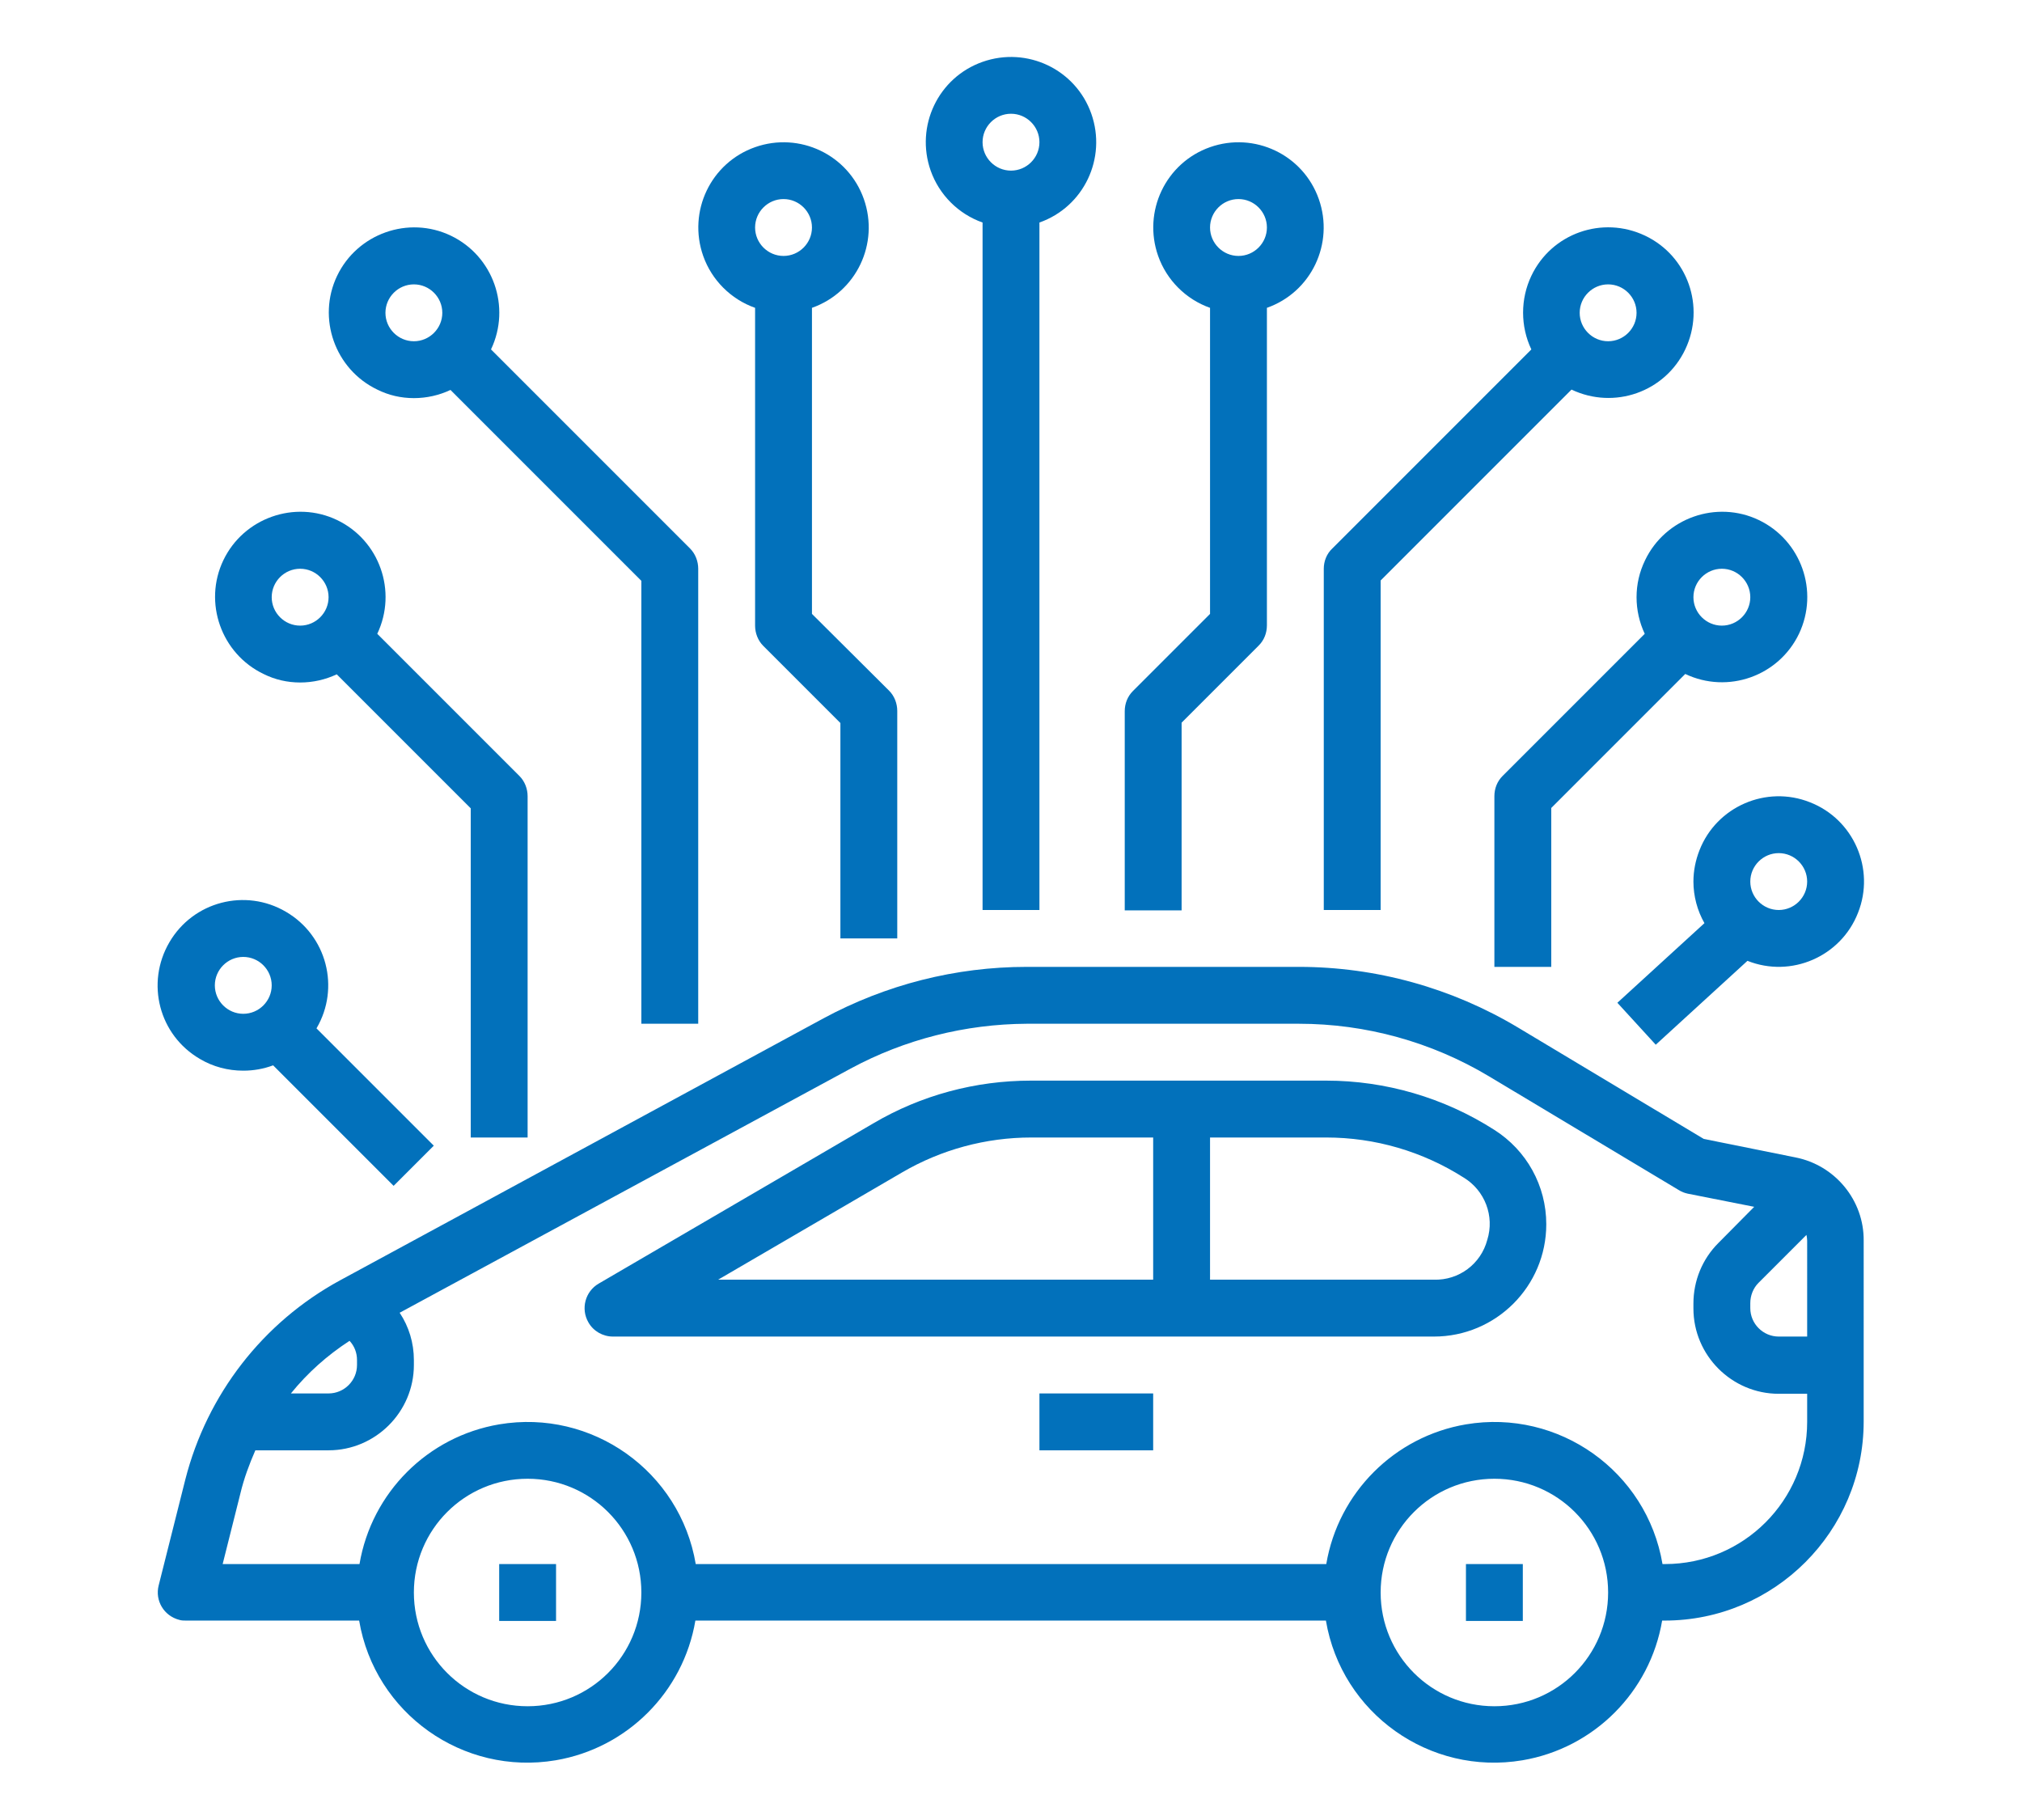
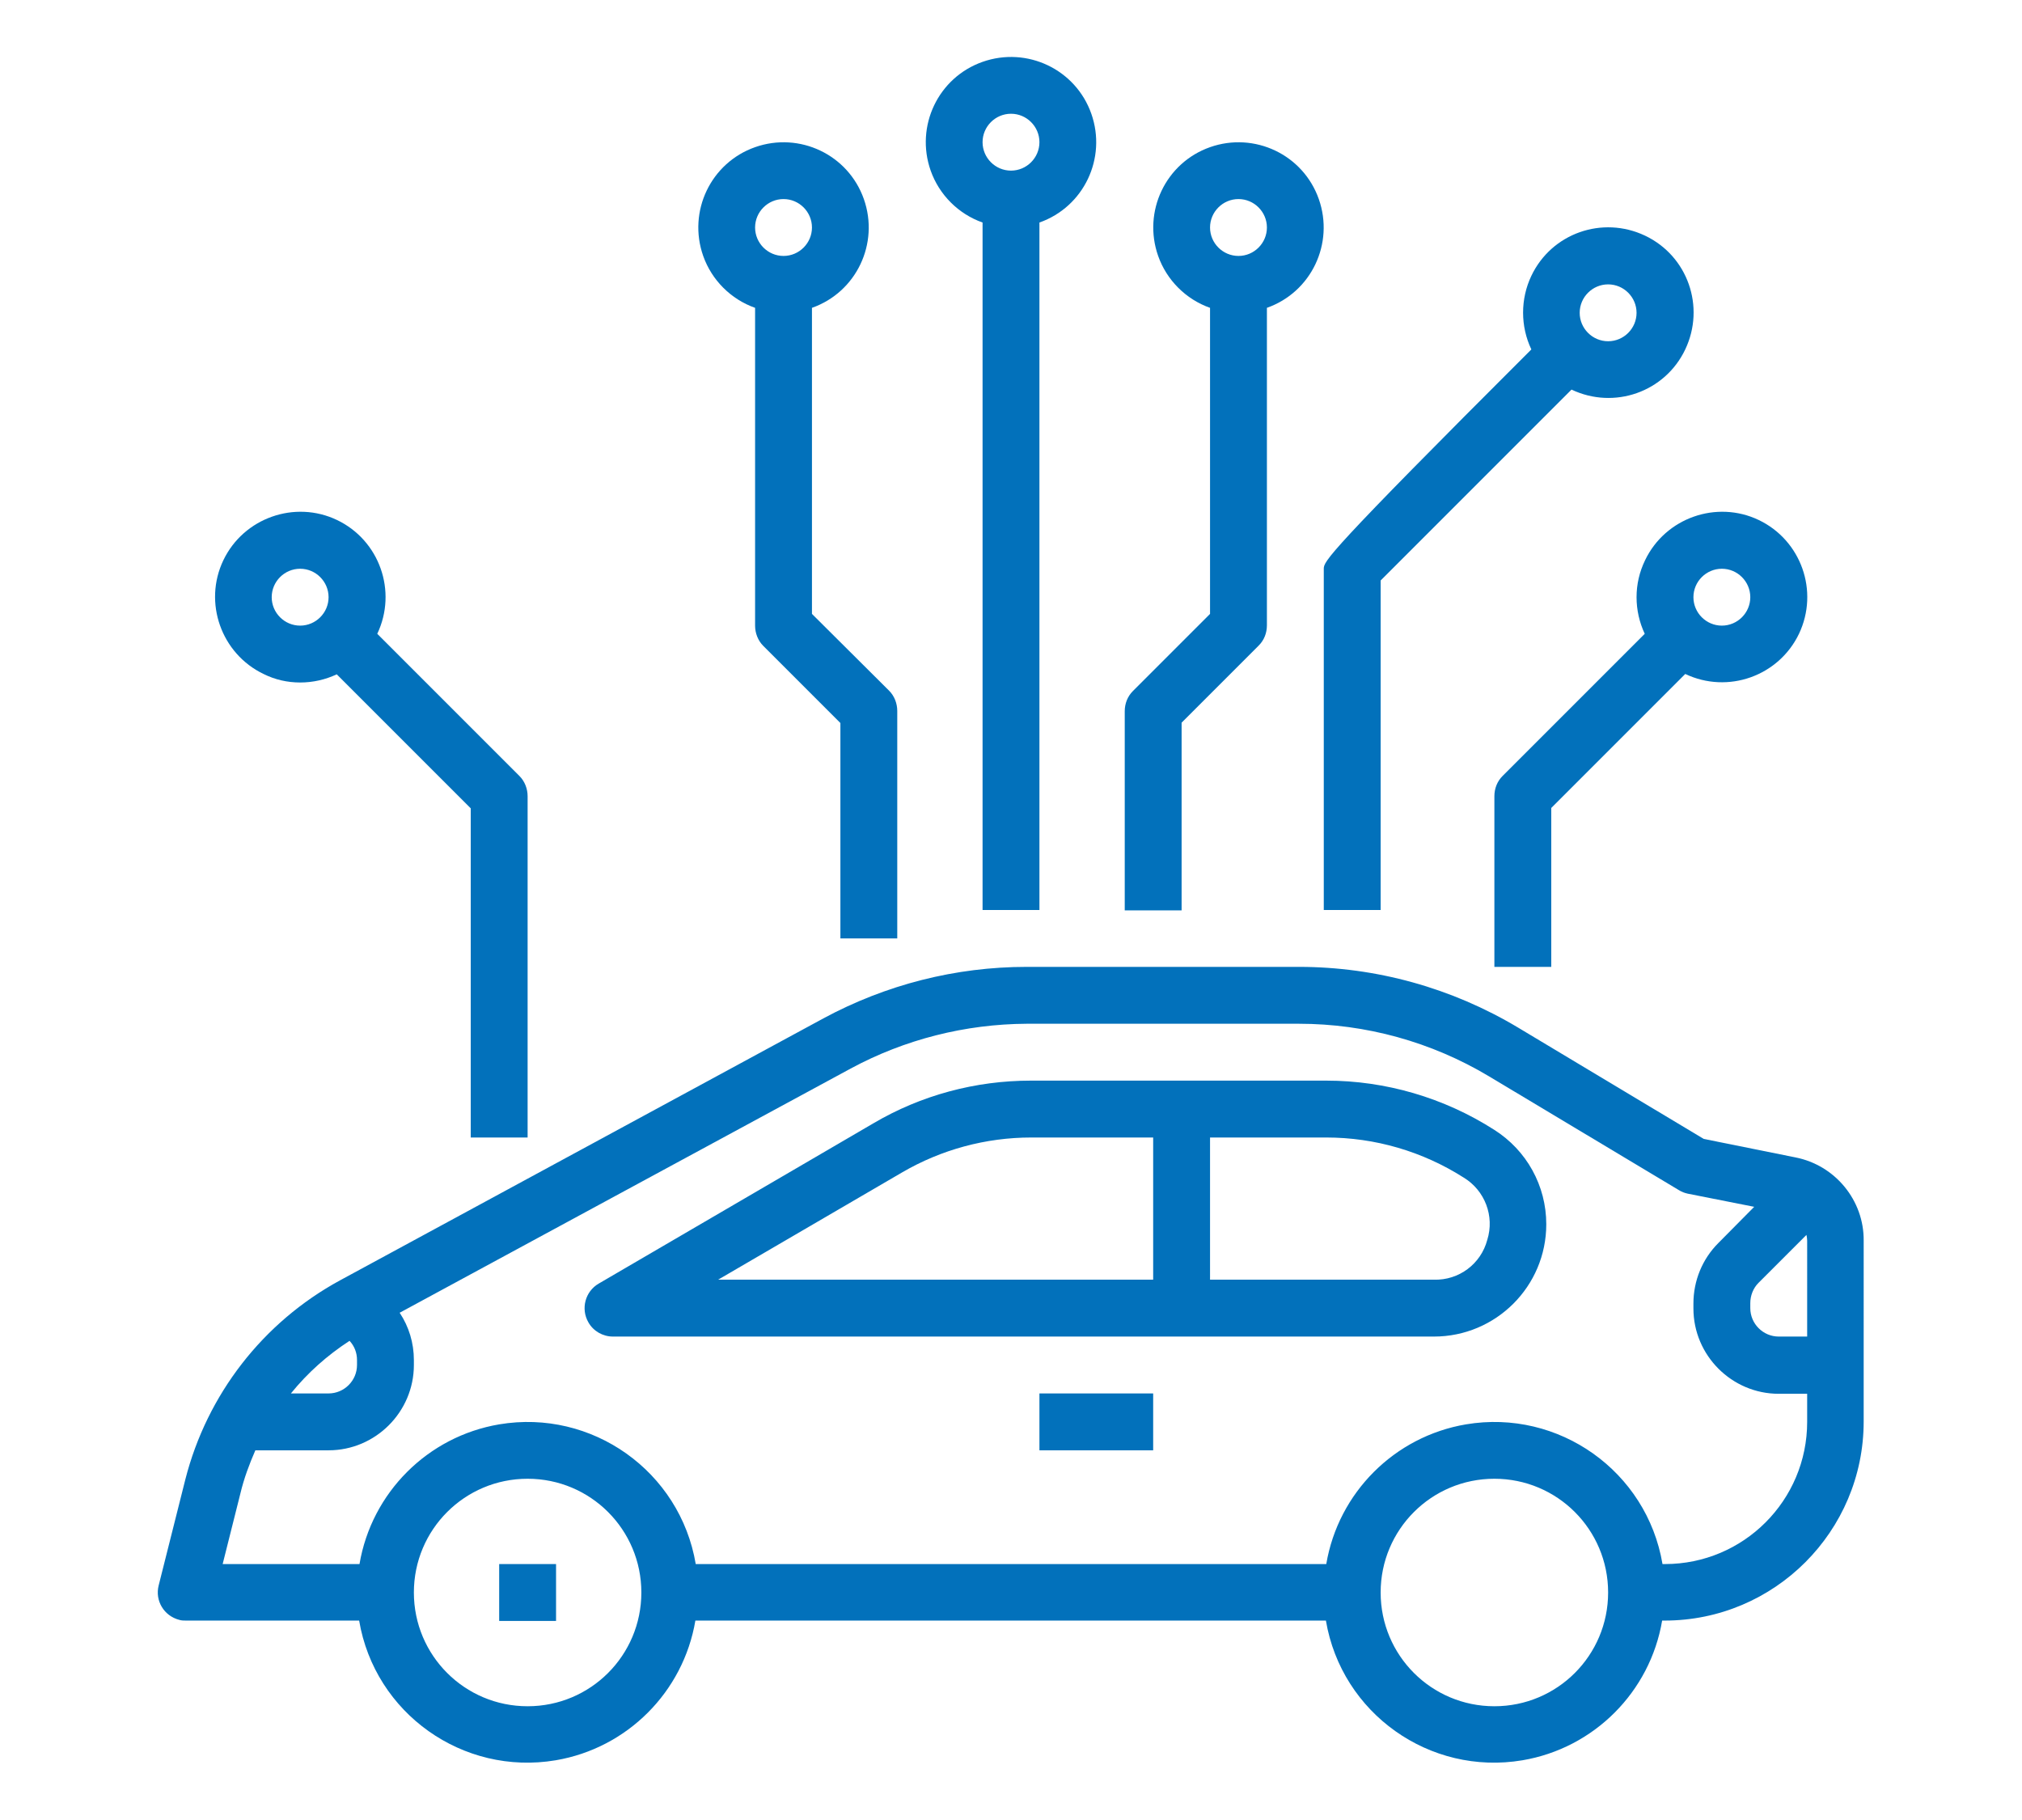
<svg xmlns="http://www.w3.org/2000/svg" width="100" height="90" version="1.1" id="Layer_1" x="0px" y="0px" viewBox="0 0 512 512" style="enable-background:new 0 0 512 512;" xml:space="preserve">
  <style type="text/css">
	.st0{fill:#0271BB;}
</style>
  <g id="OUTLINE">
    <rect x="112" y="440" class="st0" width="16" height="16" />
-     <rect x="384" y="440" class="st0" width="16" height="16" />
    <path class="st0" d="M391.9,317.8c-14.1-9-30.5-13.8-47.2-13.8h-83.1c-15.6,0-30.9,4.1-44.3,12L140,361.1   c-3.8,2.2-5.1,7.1-2.9,10.9c1.4,2.5,4.1,4,6.9,4h231c17.4,0,31.6-14.1,31.6-31.6C406.6,333.6,401.1,323.6,391.9,317.8L391.9,317.8z    M296,360H173.6l51.8-30.2c11-6.4,23.5-9.8,36.3-9.8H296V360z M390,348.8c-1.8,6.8-8,11.4-15,11.2h-63v-40h32.7   c13.7,0,27.1,3.9,38.7,11.3C389.3,334.9,392.1,342.1,390,348.8z" />
    <rect x="264" y="392" class="st0" width="32" height="16" />
    <path class="st0" d="M476.7,325.6l-25.8-5.2l-52.2-31.3C380,277.9,358.7,272,337,272h-76.6c-20,0-39.6,5-57.2,14.5l-136,73.7   c-21.7,11.8-37.4,32.1-43.5,56L16.2,446c-1.1,4.3,1.5,8.6,5.8,9.7c0.6,0.2,1.3,0.2,1.9,0.2h48.7c4.4,26.1,29.2,43.7,55.3,39.3   c20.1-3.4,35.9-19.2,39.3-39.3h177.4c4.4,26.1,29.2,43.7,55.3,39.3c20.1-3.4,35.9-19.2,39.3-39.3h0.7c30.9,0,56-25.1,56-56V349   C496,337.7,487.9,327.8,476.7,325.6z M69.9,377.2c1.4,1.5,2.1,3.4,2.1,5.4v1.4c0,4.4-3.6,8-8,8H53.4   C58.1,386.2,63.6,381.3,69.9,377.2z M120,480c-17.7,0-32-14.3-32-32s14.3-32,32-32s32,14.3,32,32S137.7,480,120,480z M392,480   c-17.7,0-32-14.3-32-32s14.3-32,32-32s32,14.3,32,32S409.7,480,392,480z M480,400c0,22.1-17.9,40-40,40h-0.7   c-4.4-26.1-29.2-43.7-55.3-39.3c-20.1,3.4-35.9,19.2-39.3,39.3H167.3c-4.4-26.1-29.2-43.7-55.3-39.3c-20.1,3.4-35.9,19.2-39.3,39.3   H34.2l5-19.9c1-4.2,2.5-8.2,4.2-12.1H64c13.2,0,24-10.8,24-24v-1.4c0-4.8-1.4-9.4-4-13.3l126.9-68.7c15.2-8.2,32.2-12.5,49.5-12.6   H337c18.8,0,37.3,5.1,53.5,14.8l53.4,32c0.8,0.5,1.6,0.8,2.5,1l18.7,3.7L455,349.7c-4.5,4.5-7,10.6-7,17v1.4c0,13.2,10.8,24,24,24   h8V400z M480,376h-8c-4.4,0-8-3.6-8-8v-1.4c0-2.1,0.8-4.2,2.3-5.7l13.5-13.5c0.1,0.5,0.2,1.1,0.2,1.6V376z" />
    <path class="st0" d="M248,62.6V256h16V62.6c12.5-4.4,19-18.1,14.6-30.6S260.5,13,248,17.4S229,35.5,233.4,48   C235.8,54.8,241.2,60.2,248,62.6z M256,32c4.4,0,8,3.6,8,8s-3.6,8-8,8s-8-3.6-8-8S251.6,32,256,32z" />
    <path class="st0" d="M184,86.6V176c0,2.1,0.8,4.2,2.3,5.7l21.7,21.7V264h16v-64c0-2.1-0.8-4.2-2.3-5.7L200,172.7V86.6   c12.5-4.4,19-18.1,14.6-30.6S196.5,37,184,41.4S165,59.5,169.4,72C171.8,78.8,177.2,84.2,184,86.6z M192,56c4.4,0,8,3.6,8,8   s-3.6,8-8,8s-8-3.6-8-8S187.6,56,192,56z" />
-     <path class="st0" d="M88,112c3.6,0,7.1-0.8,10.3-2.3l53.7,53.7V288h16V160c0-2.1-0.8-4.2-2.3-5.7l-56-56c5.7-12,0.6-26.3-11.3-32   s-26.3-0.6-32,11.3s-0.6,26.3,11.3,32C80.9,111.2,84.4,112,88,112z M88,80c4.4,0,8,3.6,8,8s-3.6,8-8,8s-8-3.6-8-8S83.6,80,88,80z" />
    <path class="st0" d="M56,192c3.6,0,7.1-0.8,10.3-2.3l37.7,37.7V320h16v-96c0-2.1-0.8-4.2-2.3-5.7l-40-40c5.7-12,0.6-26.3-11.3-32   s-26.3-0.6-32,11.3s-0.6,26.3,11.3,32C48.9,191.2,52.4,192,56,192z M56,160c4.4,0,8,3.6,8,8s-3.6,8-8,8s-8-3.6-8-8S51.6,160,56,160   z" />
-     <path class="st0" d="M40,301.2c2.9,0,5.7-0.5,8.4-1.5l33.9,33.9l11.3-11.3l-33-33c6.7-11.4,2.9-26.1-8.6-32.8   c-11.4-6.7-26.1-2.9-32.8,8.6s-2.9,26.1,8.6,32.8C31.5,300.1,35.7,301.2,40,301.2z M40,269.2c4.4,0,8,3.6,8,8s-3.6,8-8,8   s-8-3.6-8-8C32,272.8,35.6,269.2,40,269.2z" />
    <path class="st0" d="M304,203.3l21.7-21.7c1.5-1.5,2.3-3.5,2.3-5.7V86.6c12.5-4.4,19-18.1,14.6-30.6S324.5,37,312,41.4   S293,59.5,297.4,72c2.4,6.8,7.8,12.2,14.6,14.6v86.1l-21.7,21.7c-1.5,1.5-2.3,3.5-2.3,5.7v56h16V203.3z M320,56c4.4,0,8,3.6,8,8   s-3.6,8-8,8s-8-3.6-8-8S315.6,56,320,56z" />
-     <path class="st0" d="M344,160v96h16v-92.7l53.7-53.7c12,5.7,26.3,0.7,32-11.3s0.7-26.3-11.3-32s-26.3-0.7-32,11.3   c-3.1,6.5-3.1,14.2,0,20.7l-56,56C344.8,155.8,344,157.9,344,160z M424,80c4.4,0,8,3.6,8,8s-3.6,8-8,8s-8-3.6-8-8S419.6,80,424,80z   " />
+     <path class="st0" d="M344,160v96h16v-92.7l53.7-53.7c12,5.7,26.3,0.7,32-11.3s0.7-26.3-11.3-32s-26.3-0.7-32,11.3   c-3.1,6.5-3.1,14.2,0,20.7C344.8,155.8,344,157.9,344,160z M424,80c4.4,0,8,3.6,8,8s-3.6,8-8,8s-8-3.6-8-8S419.6,80,424,80z   " />
    <path class="st0" d="M432,168c0,3.6,0.8,7.1,2.3,10.3l-40,40c-1.5,1.5-2.3,3.5-2.3,5.7v48h16v-44.7l37.7-37.7   c12,5.7,26.3,0.6,32-11.3c5.7-12,0.6-26.3-11.3-32s-26.3-0.6-32,11.3C432.8,160.9,432,164.4,432,168z M456,160c4.4,0,8,3.6,8,8   s-3.6,8-8,8s-8-3.6-8-8S451.6,160,456,160z" />
-     <path class="st0" d="M448,248c0,4.1,1.1,8.2,3.1,11.7l-24.5,22.4l10.8,11.8l25.8-23.6c12.3,4.9,26.3-1.2,31.1-13.5   c4.9-12.3-1.2-26.3-13.5-31.1c-12.3-4.9-26.3,1.2-31.1,13.5C448.6,242,448,245,448,248z M480,248c0,4.4-3.6,8-8,8s-8-3.6-8-8   s3.6-8,8-8S480,243.6,480,248z" />
  </g>
</svg>